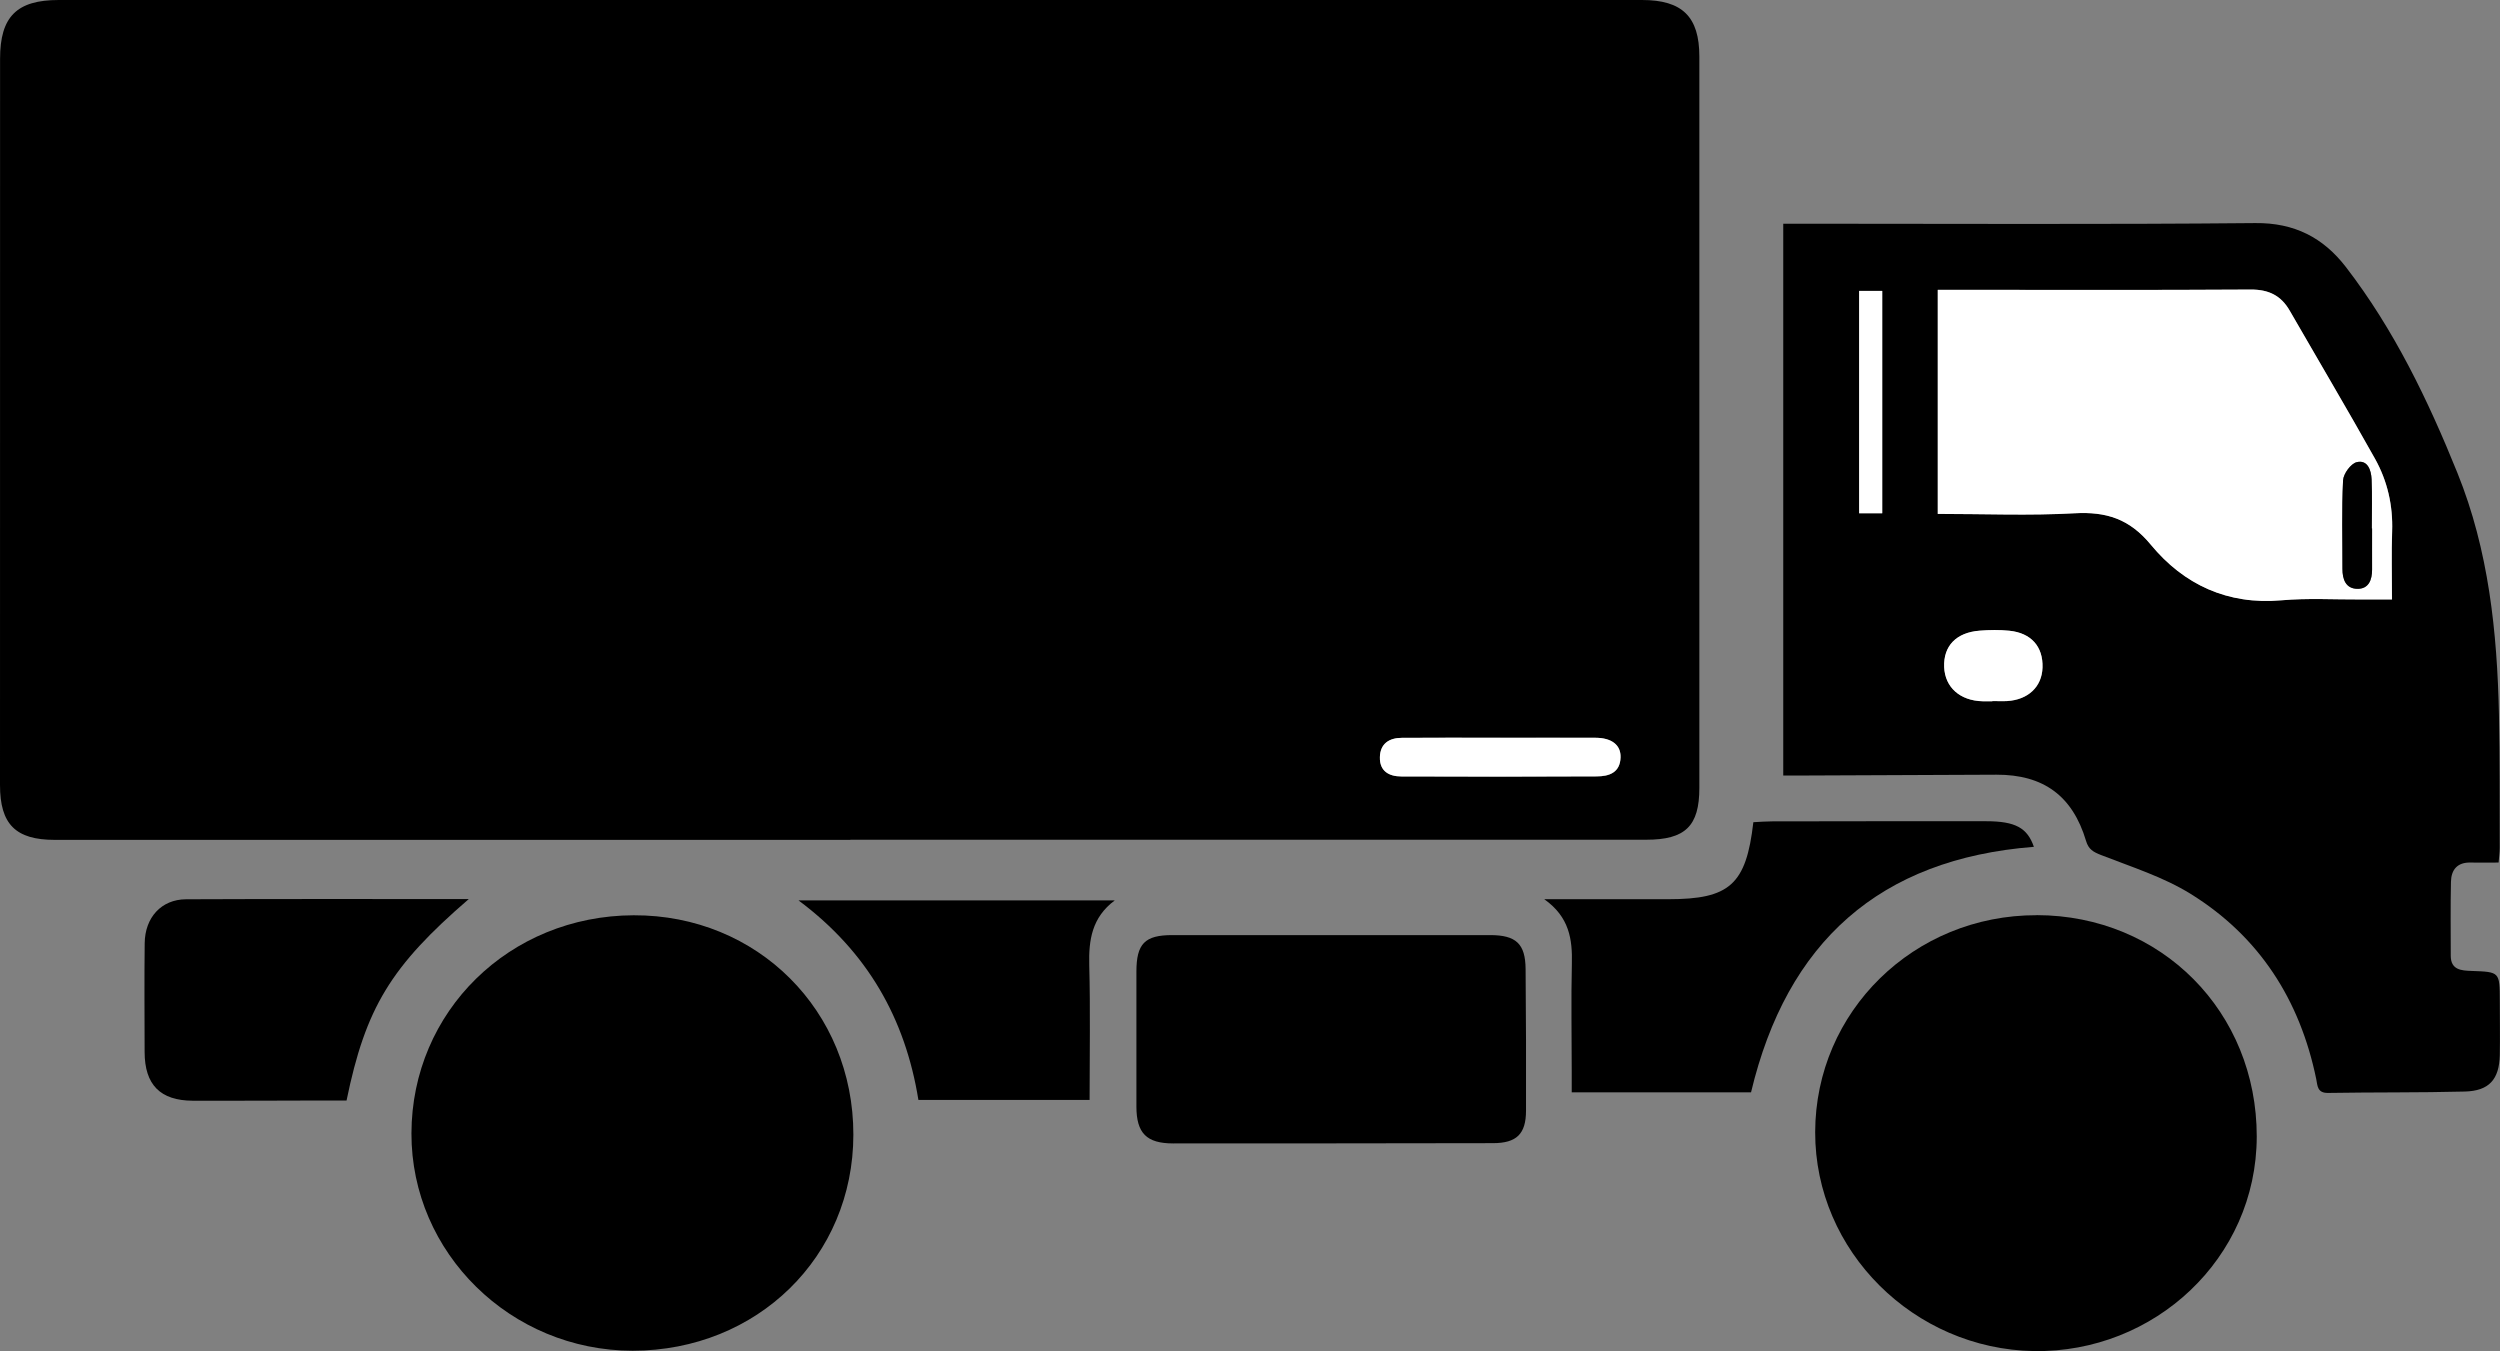
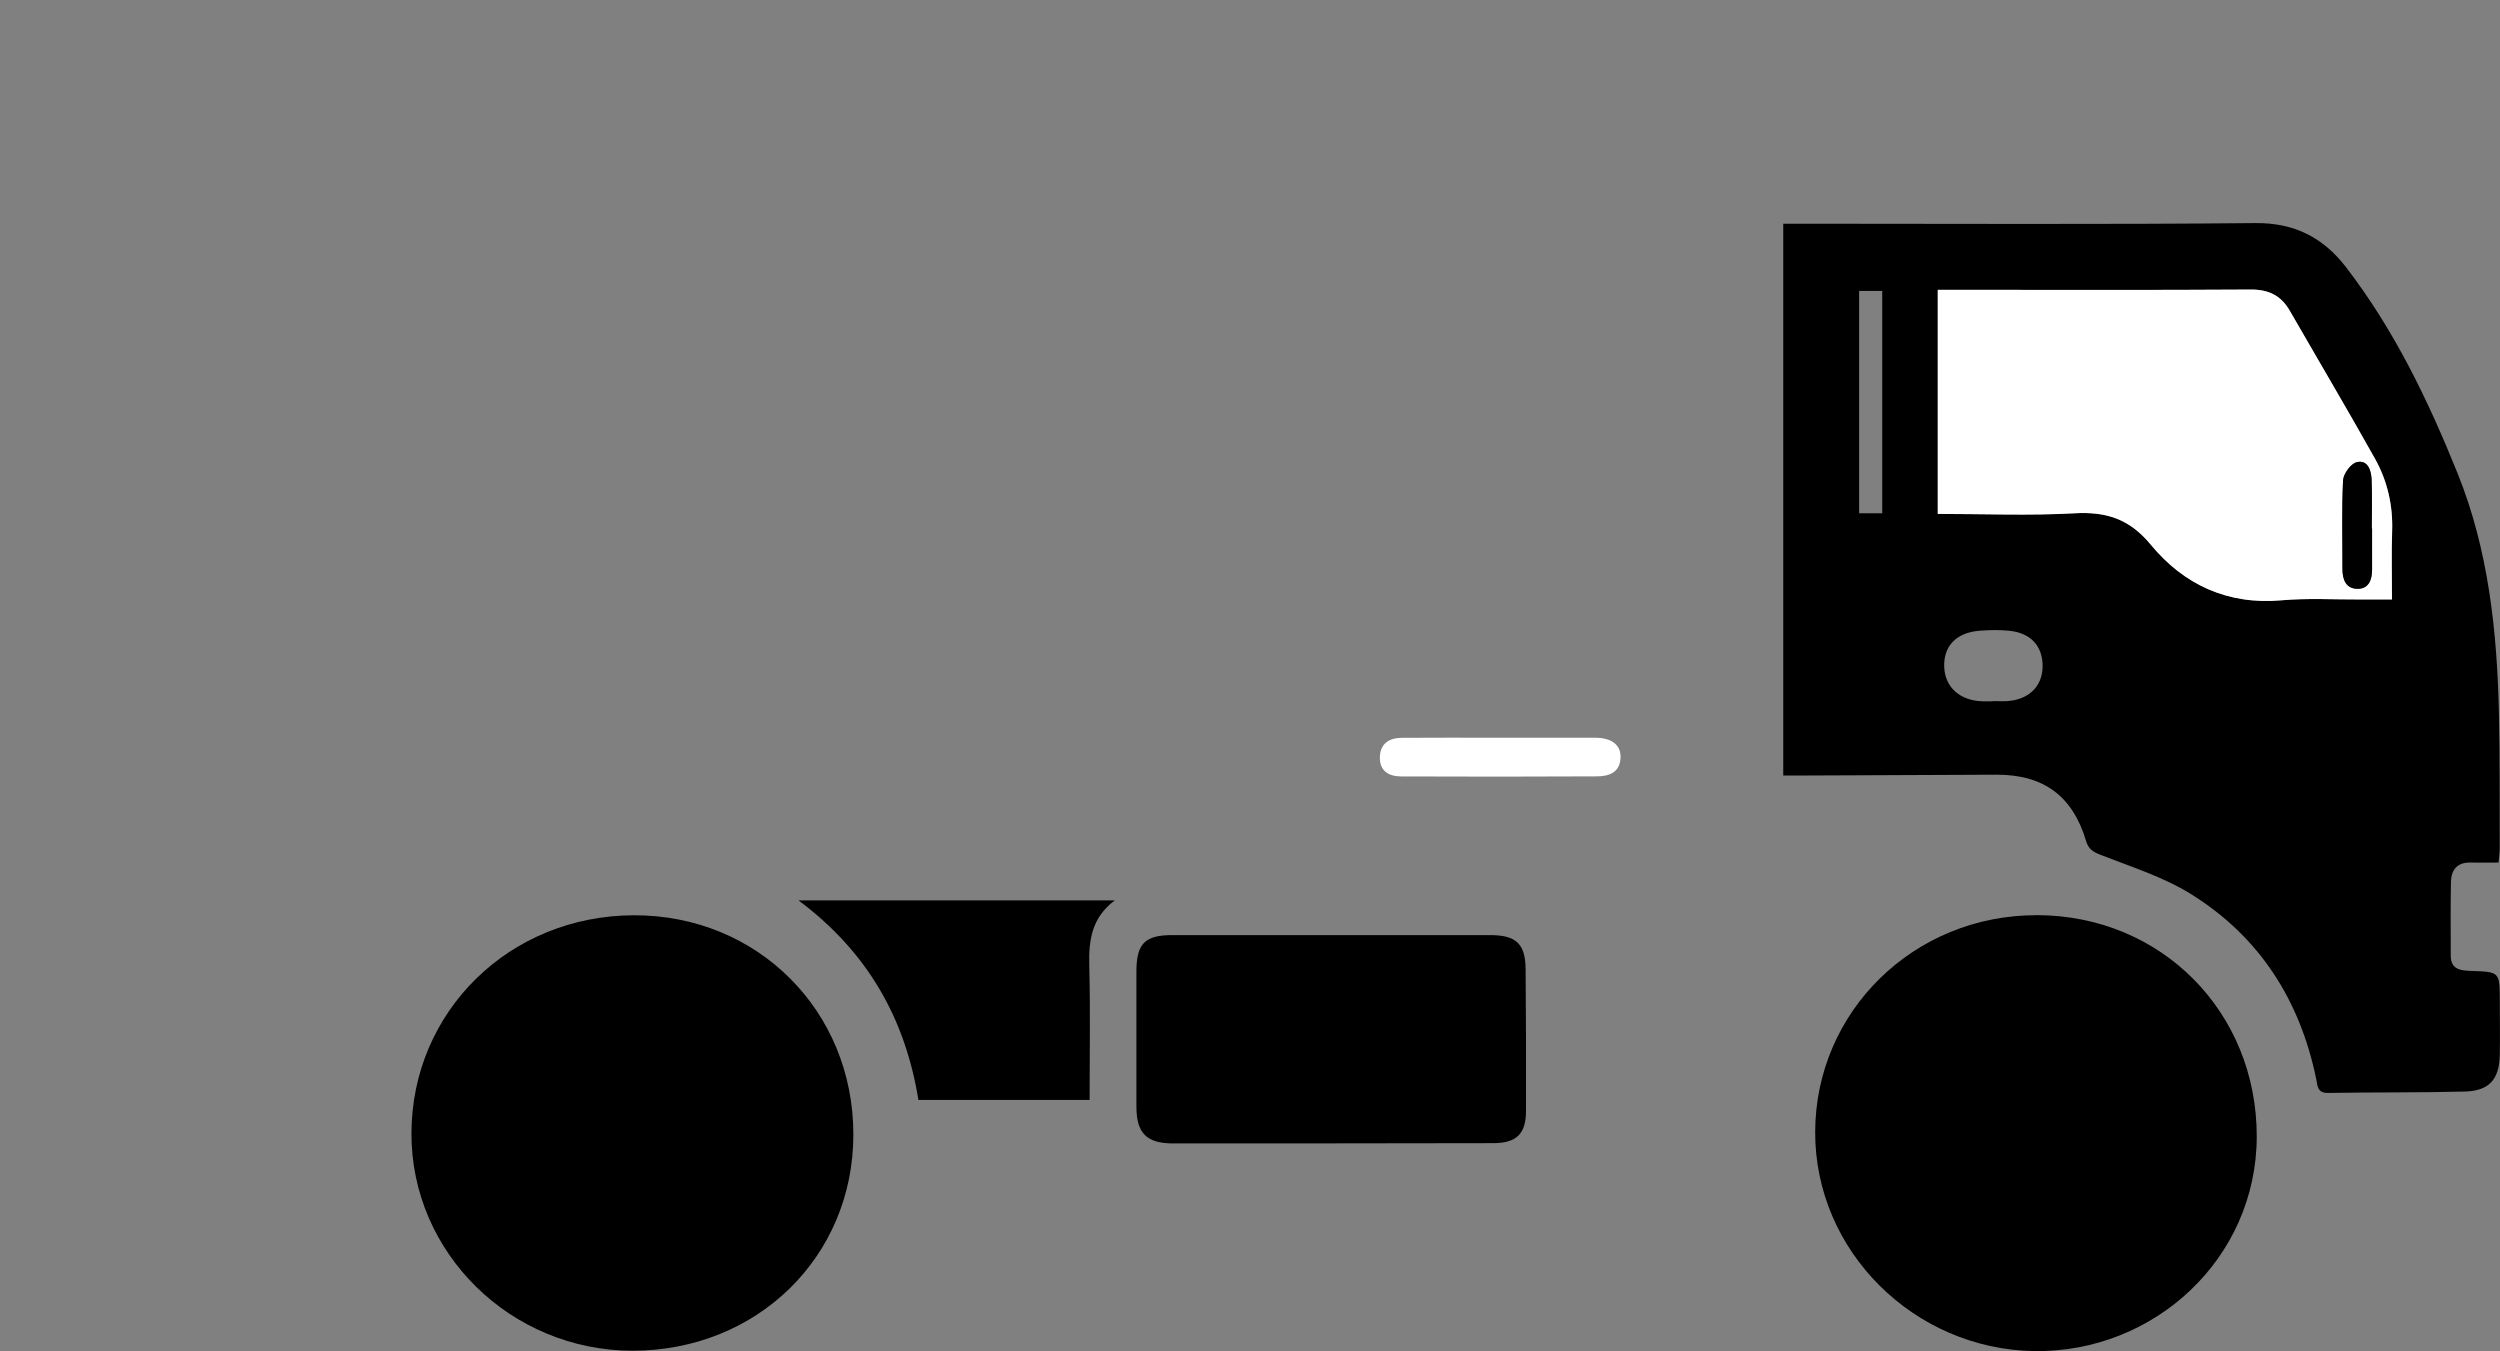
<svg xmlns="http://www.w3.org/2000/svg" id="Layer_2" data-name="Layer 2" viewBox="0 0 359.4 194.24">
  <rect x="0" y="0" width="359.4" height="194.24" fill="#808080" stroke="none" />
  <defs>
    <style> .cls-1 { fill: #000; } .cls-1, .cls-2 { stroke-width: 0px; } .cls-2 { fill: #fff; } </style>
  </defs>
  <g id="Layer_1-2" data-name="Layer 1">
    <g>
-       <path class="cls-1" d="M122.26,120.74c-38.13,0-76.26,0-114.39,0-5.62,0-7.87-2.24-7.87-7.88C0,78.06,0,43.25.01,8.45.01,2.38,2.42,0,8.45,0c75.87,0,151.73,0,227.6,0,5.79,0,8.25,2.39,8.25,8.14.01,35.04.01,70.08,0,105.12,0,5.51-2.02,7.46-7.65,7.46-38.13,0-76.26,0-114.39,0ZM215.68,106.06h0c-4.72,0-9.45-.02-14.17.02-1.79.01-3.08.83-3.13,2.77-.06,2.03,1.32,2.77,3.08,2.78,9.37.03,18.74.03,28.11-.01,1.76,0,3.35-.54,3.41-2.74.05-1.77-1.27-2.79-3.59-2.81-4.57-.03-9.13,0-13.7,0Z" />
      <path class="cls-1" d="M256.36,111.48V32.16c.84,0,1.67,0,2.5,0,21.79,0,43.58.12,65.36-.09,5.64-.06,9.77,2.1,13.02,6.31,6.93,9,11.81,19.13,16.04,29.61,4.5,11.14,5.71,22.86,5.97,34.72.14,6.39.09,12.78.11,19.18,0,.61-.09,1.23-.16,2.11-1.41,0-2.72.03-4.03,0-1.91-.05-2.78,1.04-2.82,2.75-.08,3.55-.03,7.1-.03,10.65,0,2.05,1.54,2.13,2.98,2.18,4.06.15,4.06.12,4.07,4.29,0,2.6.05,5.21,0,7.81-.08,3.5-1.54,5.15-5.03,5.24-6.55.17-13.1.09-19.65.2-1.58.03-1.52-1.06-1.71-2-2.34-11.36-8.17-20.48-18.03-26.6-3.94-2.45-8.53-3.89-12.9-5.6-1.12-.44-1.8-.81-2.16-2.03-1.94-6.49-6.13-9.54-12.89-9.52-9.32.03-18.63.08-27.95.12-.85,0-1.7,0-2.68,0ZM278.57,73.87c6.74,0,13.23.27,19.68-.09,4.57-.25,7.89.79,10.96,4.52,4.73,5.73,11.03,8.68,18.79,7.99,3.76-.33,7.57-.1,11.36-.12,1.47,0,2.94,0,4.52,0,0-3.5-.09-6.65.02-9.79.13-3.73-.68-7.25-2.47-10.45-4-7.14-8.18-14.17-12.25-21.27-1.27-2.21-3.06-3.06-5.64-3.04-14.13.09-28.26.04-42.39.04-.84,0-1.67,0-2.57,0v32.2ZM286.43,100.81v-.02c.71,0,1.42.04,2.13,0,3.03-.19,4.99-2.06,5.08-4.81.1-3.01-1.62-4.98-4.78-5.3-1.4-.14-2.84-.12-4.24-.01-3.39.26-5.24,2.2-5.12,5.24.12,2.9,2.28,4.83,5.52,4.91.47.01.94,0,1.42,0ZM270.59,73.79v-31.97h-3.32v31.97h3.32Z" />
      <path class="cls-1" d="M122.68,163.12c-.01,17.54-13.82,31.05-31.73,31.06-17.52,0-31.84-14.06-31.8-31.25.04-17.52,14.08-31.3,31.95-31.35,17.79-.06,31.6,13.73,31.58,31.55Z" />
      <path class="cls-1" d="M292.8,131.56c17.91.03,31.65,13.9,31.63,31.84-.03,17.54-14.75,31.11-32.04,30.83-17.2-.28-31.47-14.34-31.44-31.47.03-17.35,14.2-31.23,31.85-31.19Z" />
      <path class="cls-1" d="M191.26,134.43c7.66,0,15.32,0,22.97,0,3.72,0,5.06,1.25,5.09,4.87.06,6.79.08,13.57.06,20.36,0,3.37-1.36,4.68-4.76,4.68-15.32.03-30.63.04-45.95.04-3.85,0-5.29-1.48-5.3-5.28,0-6.47,0-12.94,0-19.41,0-4.03,1.21-5.26,5.15-5.26,7.58,0,15.16,0,22.74,0Z" />
-       <path class="cls-1" d="M252.06,118.2c.95-.05,1.81-.12,2.67-.12,10.26-.02,20.53-.03,30.79-.02,4.24,0,5.93.97,6.87,3.68-22.19,1.74-35.51,13.69-40.66,35.29h-25.78c0-1.09,0-2.08,0-3.07,0-5.13-.1-10.26.02-15.39.09-3.52-.35-6.74-3.97-9.3,6.4,0,12.13,0,17.86,0,8.79,0,11.17-2.09,12.2-11.06Z" />
-       <path class="cls-1" d="M67.38,129.26c-11.21,9.67-14.82,15.62-17.56,28.95-1.32,0-2.71,0-4.1,0-6,.01-12,.05-18,.03-4.69-.02-6.92-2.29-6.93-7.01-.01-5.21-.05-10.42.01-15.63.04-3.71,2.4-6.3,5.94-6.32,13.42-.06,26.83-.03,40.64-.03Z" />
      <path class="cls-1" d="M156.64,158.13h-24.61c-1.89-11.72-7.34-21.32-17.24-28.69h45.47c-3.29,2.45-3.76,5.69-3.67,9.31.17,6.37.05,12.74.05,19.37Z" />
      <path class="cls-2" d="M215.68,106.06c4.57,0,9.13-.02,13.7,0,2.32.01,3.64,1.04,3.59,2.81-.06,2.2-1.65,2.73-3.41,2.74-9.37.05-18.74.05-28.11.01-1.76,0-3.13-.75-3.08-2.78.05-1.94,1.34-2.76,3.13-2.77,4.72-.04,9.45-.01,14.17-.01h0Z" />
      <path class="cls-2" d="M278.57,73.87v-32.2c.9,0,1.74,0,2.57,0,14.13,0,28.26.05,42.39-.04,2.59-.02,4.38.84,5.64,3.04,4.08,7.09,8.26,14.13,12.25,21.27,1.79,3.2,2.6,6.72,2.47,10.45-.11,3.14-.02,6.29-.02,9.79-1.58,0-3.05,0-4.52,0-3.79.02-7.6-.21-11.36.12-7.76.69-14.06-2.26-18.79-7.99-3.07-3.72-6.39-4.77-10.96-4.52-6.45.36-12.94.09-19.68.09ZM341.01,75.97s-.02,0-.04,0c0-2.36.07-4.72-.03-7.08-.06-1.3-.57-2.83-2.13-2.45-.85.2-1.93,1.67-1.97,2.61-.21,4.24-.08,8.49-.09,12.74,0,1.5.49,2.82,2.11,2.86,1.65.04,2.16-1.27,2.15-2.78-.02-1.97,0-3.93,0-5.9Z" />
-       <path class="cls-2" d="M286.43,100.81c-.47,0-.95,0-1.42,0-3.24-.08-5.4-2-5.52-4.91-.12-3.04,1.73-4.98,5.12-5.24,1.41-.11,2.84-.13,4.24.01,3.16.32,4.88,2.29,4.78,5.3-.09,2.75-2.05,4.62-5.08,4.81-.71.04-1.42,0-2.13,0v.02Z" />
-       <path class="cls-2" d="M270.59,73.79h-3.32v-31.97h3.32v31.97Z" />
      <path class="cls-1" d="M341.01,75.97c0,1.97-.01,3.93,0,5.9.01,1.51-.5,2.82-2.15,2.78-1.63-.04-2.12-1.36-2.11-2.86.01-4.25-.12-8.5.09-12.74.05-.94,1.12-2.41,1.97-2.61,1.56-.37,2.07,1.15,2.13,2.45.1,2.36.03,4.72.03,7.08.01,0,.02,0,.04,0Z" />
    </g>
  </g>
</svg>